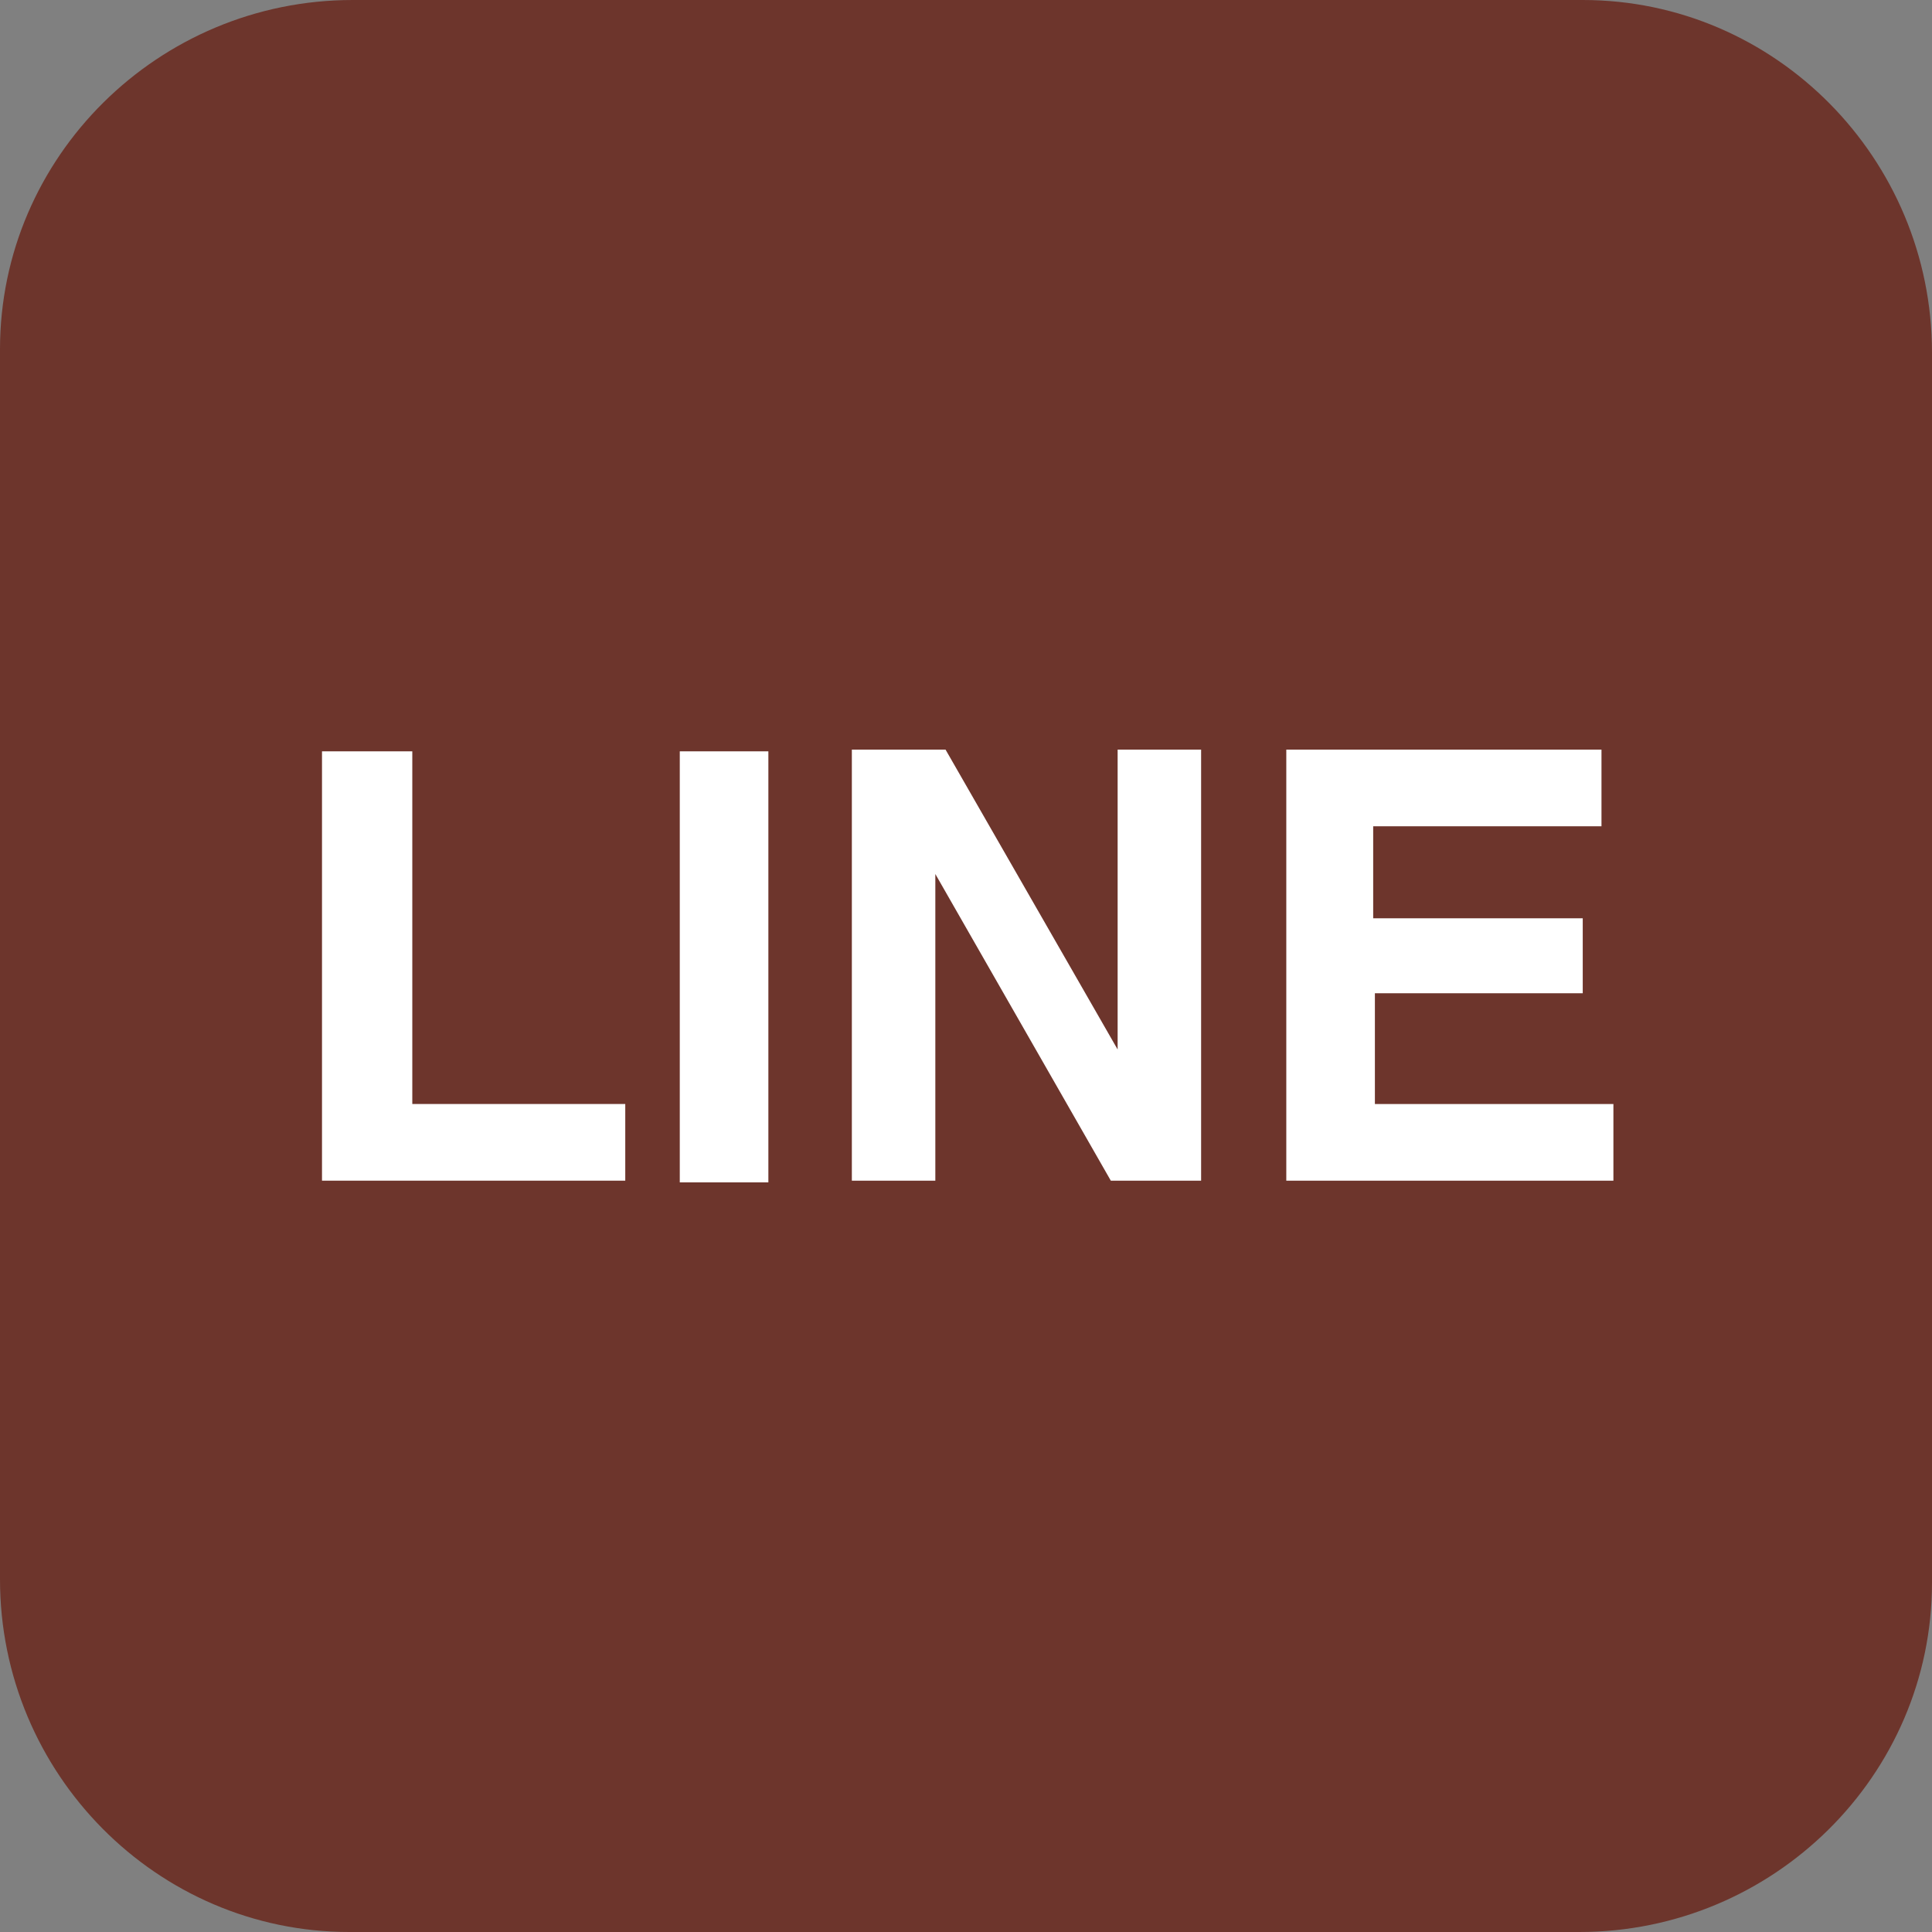
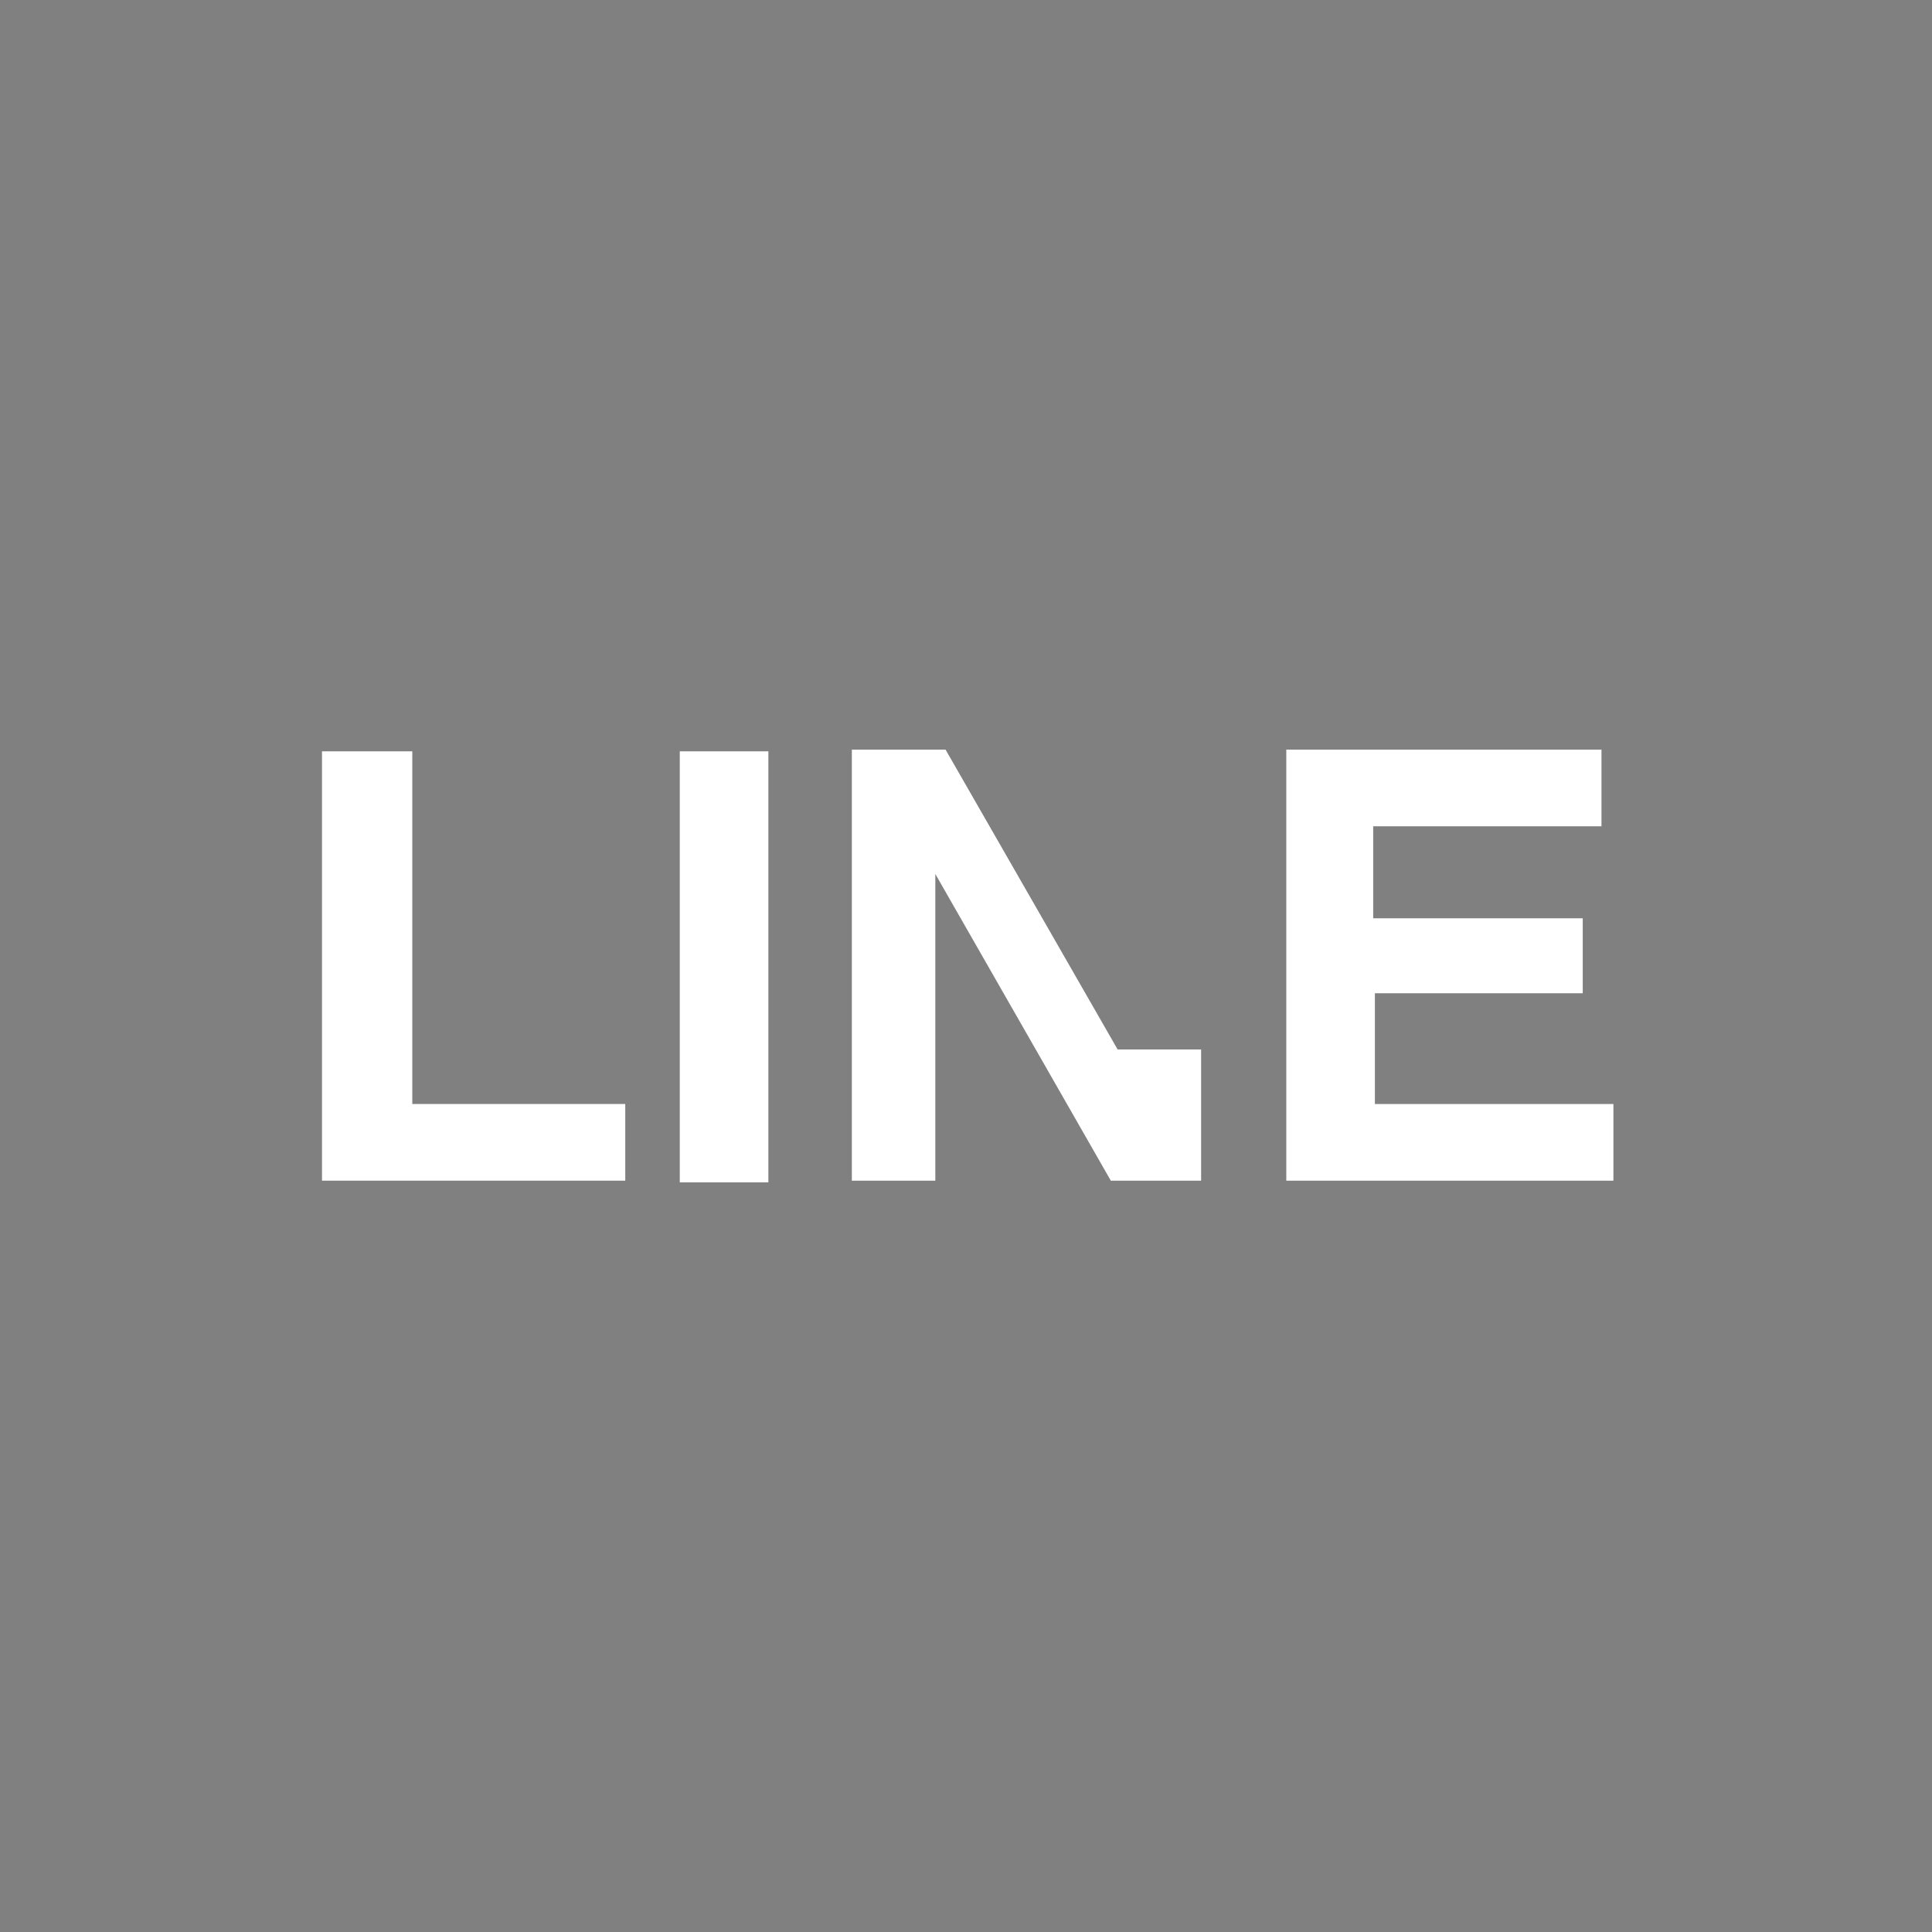
<svg xmlns="http://www.w3.org/2000/svg" id="_レイヤー_1" data-name=" レイヤー 1" version="1.1" viewBox="0 0 113.4 113.4">
  <rect x="0" y="0" width="113.4" height="113.4" fill="#808080" stroke="none" />
  <defs>
    <style>
      .cls-1 {
        fill: #6d352c;
      }

      .cls-1, .cls-2 {
        stroke-width: 0px;
      }

      .cls-3 {
        isolation: isolate;
      }

      .cls-2 {
        fill: #fff;
      }
    </style>
  </defs>
-   <path class="cls-1" d="M113.4,20.7v72.2c0,11.3-9.3,20.5-20.7,20.5H20.5C9.2,113.4,0,104.1,0,92.7V20.5C0,9.2,9.3,0,20.7,0h72.2c11.3,0,20.5,9.3,20.5,20.7h0Z" />
  <g id="LINE" class="cls-3">
    <g class="cls-3">
      <path class="cls-2" d="M18.9,44.1h5.3v20.7h12.5v4.5h-17.8v-25.3Z" />
      <path class="cls-2" d="M39.9,44.1h5.2v25.3h-5.2v-25.3Z" />
-       <path class="cls-2" d="M70.5,69.3h-5.3l-10.3-18v18h-4.9v-25.3h5.5l10.1,17.6v-17.6h4.9v25.3Z" />
+       <path class="cls-2" d="M70.5,69.3h-5.3l-10.3-18v18h-4.9v-25.3h5.5l10.1,17.6h4.9v25.3Z" />
      <path class="cls-2" d="M93,58.3h-12.3v6.5h14v4.5h-19.2v-25.3h18.5v4.5h-13.4v5.4h12.3v4.4Z" />
    </g>
  </g>
</svg>